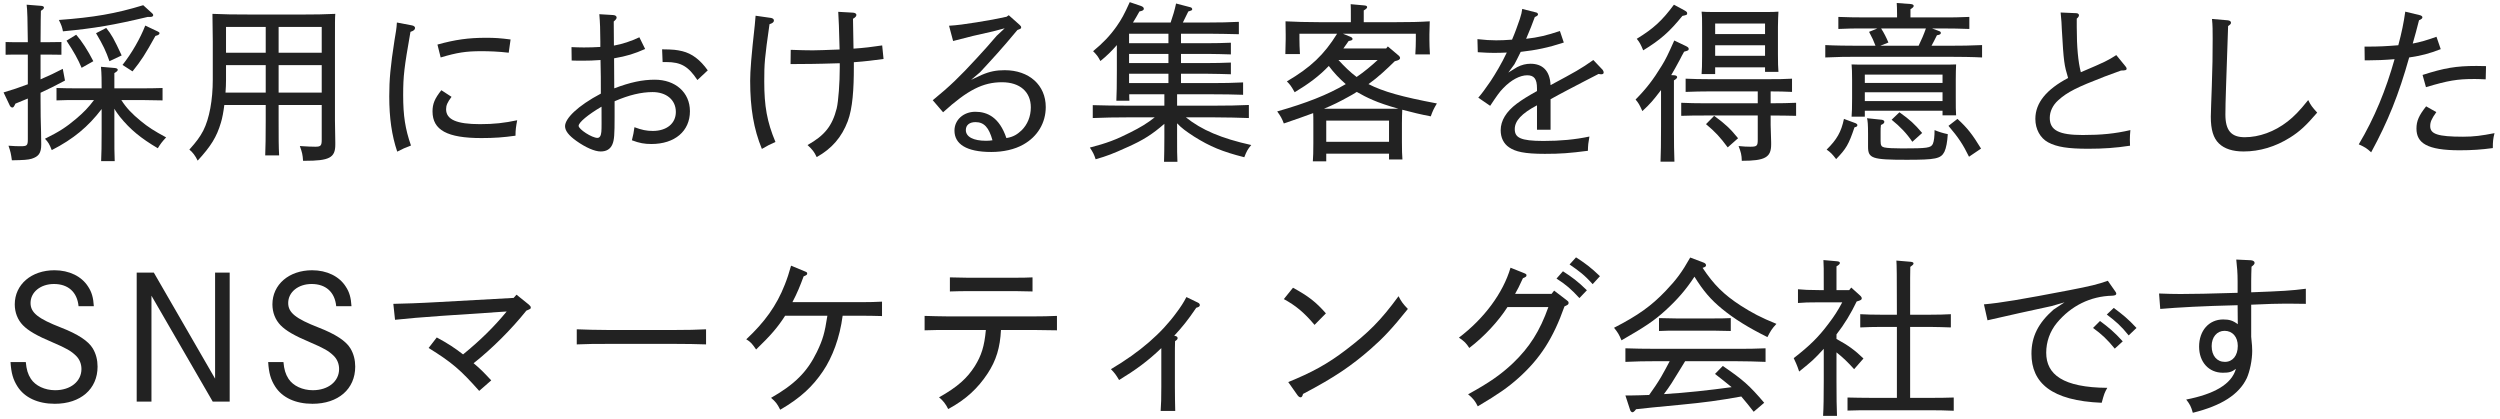
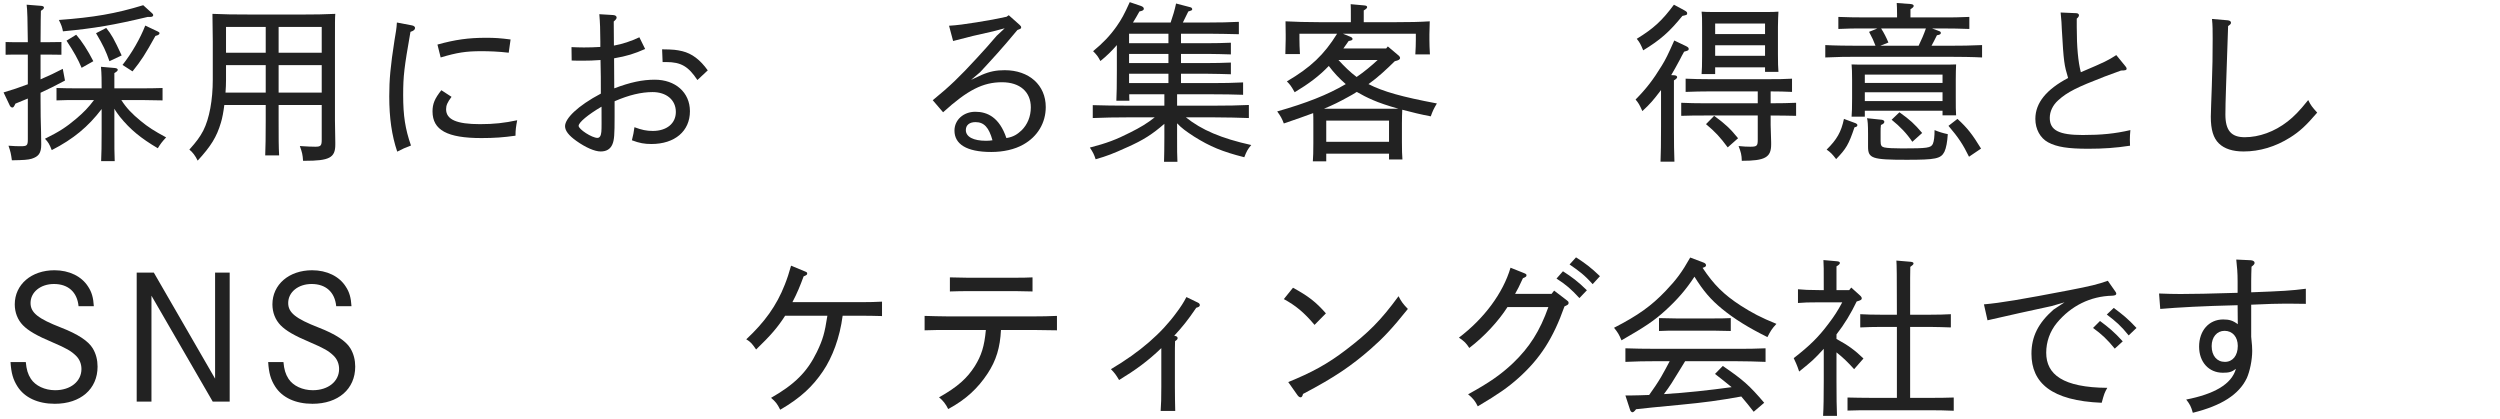
<svg xmlns="http://www.w3.org/2000/svg" width="442" height="74" viewBox="0 0 442 74" fill="none">
  <path d="M395.371 45.89L397.951 46.01C398.341 46.04 398.611 46.22 398.611 46.46C398.611 46.7 398.461 46.85 398.071 47.15C398.041 47.99 398.011 48.83 398.011 49.67V51.68C403.591 51.47 405.121 51.38 407.671 51.05V53.72C406.051 53.69 404.641 53.69 403.711 53.69C402.661 53.69 401.281 53.72 398.011 53.87V59.54C398.161 60.98 398.191 61.46 398.191 62.03C398.191 63.65 397.771 65.66 397.231 66.86C395.851 69.74 392.791 71.72 387.691 72.98C387.391 71.9 387.181 71.48 386.521 70.64C391.411 69.68 394.531 67.97 395.311 65.21C394.561 65.78 394.081 65.9 393.001 65.9C390.511 65.9 388.801 64.01 388.801 61.28C388.801 58.46 390.541 56.48 393.061 56.48C394.111 56.48 394.771 56.66 395.641 57.32C395.641 56.21 395.611 55.07 395.611 53.96C389.341 54.11 385.081 54.35 381.931 54.62L381.721 51.89C383.371 51.95 384.211 51.98 385.501 51.98C387.991 51.98 390.451 51.92 395.611 51.77V49.82C395.611 48.11 395.521 47.36 395.371 45.89ZM395.641 61.16C395.641 59.57 394.711 58.49 393.301 58.49C391.951 58.49 391.021 59.6 391.021 61.19C391.021 62.9 391.951 63.98 393.361 63.98C394.741 63.98 395.641 62.87 395.641 61.16Z" fill="#222222" />
  <path d="M372.661 49.64L373.921 51.44C374.101 51.68 374.161 51.8 374.161 51.92C374.161 52.16 373.921 52.25 373.441 52.28C369.601 52.37 366.181 54.05 363.661 57.08C362.401 58.61 361.771 60.47 361.771 62.36C361.771 66.2 364.711 68.51 372.571 68.57C372.091 69.41 372.001 69.65 371.581 71.21C362.671 70.85 359.161 67.67 359.161 62.54C359.161 59.51 360.361 57.11 363.061 54.74L365.011 53.45L362.731 54.11C358.861 54.95 355.111 55.76 351.391 56.63L350.761 53.81C353.791 53.54 357.361 52.94 365.791 51.32C369.661 50.57 370.891 50.27 372.661 49.64ZM370.051 57.98L371.281 56.75C372.811 57.89 373.771 58.67 375.301 60.35L373.891 61.64C372.481 59.93 371.641 59.15 370.051 57.98ZM372.481 55.61L373.711 54.44C375.241 55.58 376.201 56.33 377.731 57.98L376.351 59.3C375.001 57.62 374.101 56.84 372.481 55.61Z" fill="#222222" />
  <path d="M327.301 50.84L328.861 52.25C329.041 52.4 329.161 52.61 329.161 52.73C329.161 52.97 329.041 53.09 328.261 53.3C327.271 55.37 326.101 57.32 324.691 59.12V59.93C326.791 61.07 327.931 61.91 329.461 63.38L327.811 65.27C326.671 64.01 325.831 63.2 324.691 62.3V67.37C324.691 70.49 324.721 71.93 324.781 73.52H322.321C322.411 72.17 322.441 70.1 322.441 67.37V61.67C320.671 63.59 320.461 63.77 318.091 65.69C318.031 65.51 318.031 65.51 317.821 64.91C317.671 64.49 317.491 64.1 317.131 63.32C319.951 61.13 321.511 59.6 323.281 57.23C324.271 55.94 324.931 54.92 325.711 53.45H321.601C319.831 53.45 318.811 53.48 317.881 53.57V51.14C318.811 51.23 319.831 51.29 321.601 51.29H322.441C322.441 47.18 322.441 47.03 322.381 45.98L324.751 46.19C325.111 46.22 325.291 46.31 325.291 46.49C325.291 46.67 325.111 46.85 324.691 47.09V51.29H326.941L327.301 50.84ZM335.371 70.34V57.8H332.491C331.051 57.8 330.391 57.83 328.891 57.89V55.55C329.791 55.61 331.321 55.64 332.491 55.64H335.371C335.371 48.38 335.341 46.88 335.281 46.07L337.771 46.28C338.131 46.31 338.311 46.4 338.311 46.58C338.311 46.76 338.131 46.91 337.741 47.18C337.711 47.87 337.711 48.68 337.711 55.64H341.311C342.811 55.64 343.681 55.61 344.911 55.55V57.89C343.981 57.86 342.301 57.8 341.311 57.8H337.711V70.34H341.221C342.931 70.34 343.681 70.34 345.421 70.28V72.62C344.221 72.56 342.391 72.53 341.221 72.53H330.811C329.131 72.53 328.381 72.53 326.641 72.59V70.28C327.721 70.31 329.521 70.34 330.811 70.34H335.371Z" fill="#222222" />
  <path d="M311.911 71.21L310.051 72.8C309.331 71.87 308.611 70.97 307.861 70.1C303.871 70.82 301.411 71.15 297.031 71.57C291.691 72.08 291.691 72.08 289.261 72.35C288.961 72.74 288.781 72.89 288.601 72.89C288.481 72.89 288.271 72.71 288.211 72.5L287.371 69.92H288.241C289.351 69.92 290.461 69.86 291.571 69.83C292.321 68.78 293.071 67.7 293.731 66.56C294.241 65.69 294.721 64.76 295.201 63.86H292.741C290.521 63.86 289.591 63.89 287.371 63.98V61.58C288.601 61.64 291.211 61.67 292.741 61.67H306.781C308.971 61.67 310.291 61.67 312.151 61.58V63.98C310.741 63.92 308.371 63.86 306.781 63.86H297.931C297.571 64.46 297.271 64.97 297.031 65.33C295.741 67.46 295.261 68.24 294.181 69.68C298.171 69.44 302.191 68.99 306.151 68.45C305.191 67.64 304.201 66.89 303.211 66.11L304.591 64.7C308.221 67.19 309.271 68.12 311.911 71.21ZM298.831 45.53L301.051 46.37C301.441 46.49 301.621 46.67 301.621 46.88C301.621 47.09 301.561 47.18 301.021 47.36C303.001 50.33 304.741 52.07 307.741 54.02C309.811 55.34 311.281 56.12 314.071 57.26C313.291 58.1 313.021 58.52 312.481 59.6C309.091 57.92 306.601 56.36 304.471 54.62C302.461 52.97 301.171 51.47 299.581 48.92C298.111 51.17 296.581 52.94 294.481 54.86C292.471 56.69 290.911 57.74 286.681 60.17C286.231 59.09 285.991 58.73 285.361 57.95C289.621 55.76 291.961 54.08 294.481 51.44C296.371 49.46 297.361 48.14 298.831 45.53ZM306.001 56.24V58.52C305.131 58.49 303.871 58.46 303.001 58.46H296.311C295.141 58.46 294.601 58.46 293.311 58.52V56.24C294.181 56.27 295.441 56.3 296.311 56.3H303.001C304.171 56.3 304.711 56.3 306.001 56.24Z" fill="#222222" />
  <path d="M267.871 51.95H274.321L274.771 51.38L276.931 53.03C277.321 53.33 277.321 53.36 277.321 53.57C277.321 53.81 277.261 53.87 276.601 54.17C274.591 59.84 272.311 63.38 268.471 66.83C266.581 68.51 264.961 69.65 261.271 71.84C260.791 70.88 260.491 70.49 259.561 69.71C263.281 67.67 265.351 66.23 267.511 64.19C270.421 61.4 272.251 58.52 273.751 54.29H266.521C264.931 56.78 262.441 59.48 259.771 61.52C259.201 60.65 258.931 60.38 257.941 59.69C262.381 56.33 265.741 51.83 267.061 47.33L269.461 48.29C269.821 48.44 269.881 48.5 269.881 48.68C269.881 48.89 269.761 48.98 269.251 49.19C268.591 50.63 268.321 51.17 267.871 51.95ZM275.191 49.25L276.331 47.96C277.951 49.01 278.941 49.73 280.561 51.32L279.241 52.7C277.741 51.08 276.871 50.33 275.191 49.25ZM277.501 46.76L278.641 45.5C280.261 46.55 281.251 47.27 282.871 48.83L281.581 50.24C280.111 48.59 279.151 47.9 277.501 46.76Z" fill="#222222" />
  <path d="M226.981 52.88L228.601 50.87C231.331 52.37 232.621 53.36 234.421 55.4L232.411 57.44C230.521 55.19 229.021 53.99 226.981 52.88ZM229.411 69.89L227.761 67.55C231.811 65.9 234.661 64.4 238.051 61.79C241.891 58.85 244.081 56.72 247.261 52.37C247.771 53.36 248.071 53.75 248.911 54.62C246.121 58.1 244.561 59.75 242.371 61.67C239.011 64.61 236.041 66.68 230.371 69.65C230.281 70.07 230.131 70.25 229.951 70.25C229.771 70.25 229.561 70.1 229.411 69.89Z" fill="#222222" />
  <path d="M207.601 59.36L207.751 59.39C208.051 59.45 208.201 59.57 208.201 59.78C208.201 59.96 208.111 60.08 207.751 60.32C207.721 61.13 207.721 61.85 207.721 63.62V68.36C207.721 70.07 207.751 71.24 207.781 72.65H205.201C205.291 71.54 205.321 70.34 205.321 68.36V63.77C205.321 63.02 205.321 62.3 205.321 61.55C202.921 63.86 200.761 65.42 197.851 67.19C197.371 66.35 197.041 65.9 196.411 65.27C201.541 62.24 205.381 58.91 208.081 55.16C208.711 54.32 209.251 53.51 209.761 52.52L211.801 53.51C212.011 53.6 212.131 53.78 212.131 53.93C212.131 54.17 211.951 54.29 211.501 54.41C210.001 56.63 209.041 57.8 207.601 59.36Z" fill="#222222" />
  <path d="M182.671 58.34H176.971C176.821 61.43 176.131 63.74 174.601 66.05C172.891 68.63 170.821 70.61 167.641 72.32C167.221 71.45 166.711 70.79 166.021 70.25C169.291 68.42 171.001 66.86 172.351 64.73C173.521 62.84 174.031 61.25 174.301 58.34H167.671C166.021 58.34 165.241 58.34 163.471 58.4V55.85C164.611 55.88 166.321 55.94 167.671 55.94H182.671C184.321 55.94 185.371 55.91 186.871 55.85V58.4C185.761 58.37 183.811 58.34 182.671 58.34ZM182.551 49.04V51.53C181.681 51.5 180.421 51.47 179.551 51.47H170.941C169.771 51.47 169.231 51.5 167.941 51.53V49.04C168.811 49.07 170.071 49.1 170.941 49.1H179.551C180.721 49.1 181.261 49.1 182.551 49.04Z" fill="#222222" />
  <path d="M140.101 53.42H152.401C153.871 53.42 154.741 53.39 155.941 53.33V55.88C154.981 55.85 153.481 55.82 152.401 55.82H148.981C148.471 59.72 147.181 63.14 145.501 65.63C143.701 68.3 141.571 70.34 137.941 72.44C137.401 71.36 137.131 71.03 136.321 70.34C140.521 67.94 142.711 65.75 144.421 62.24C145.471 60.05 145.801 58.94 146.281 55.82H138.811C137.491 57.89 136.231 59.33 133.681 61.79C133.021 60.83 132.751 60.47 131.941 59.99C135.181 56.96 137.281 54.08 138.751 50.33C139.171 49.28 139.531 48.17 139.861 46.97L142.321 47.99C142.651 48.11 142.711 48.2 142.711 48.35C142.711 48.56 142.621 48.65 142.081 48.86C141.451 50.57 140.911 51.89 140.101 53.42Z" fill="#222222" />
-   <path d="M124.831 58.22V60.89C123.421 60.83 121.051 60.8 119.461 60.8H107.341C105.121 60.8 104.191 60.8 101.971 60.89V58.22C103.201 58.28 105.811 58.34 107.341 58.34H119.461C121.651 58.34 122.971 58.31 124.831 58.22Z" fill="#222222" />
-   <path d="M90.811 52.67L91.321 52.1L93.481 53.84C93.751 54.08 93.841 54.2 93.841 54.35C93.841 54.59 93.841 54.59 93.061 54.92C90.421 58.22 87.031 61.61 83.731 64.22C84.961 65.24 85.531 65.84 86.851 67.25L84.721 69.11C81.391 65.36 79.921 64.1 75.781 61.52L77.221 59.66C79.171 60.71 80.401 61.52 81.871 62.66C84.961 60.14 87.391 57.74 89.581 55.07L77.971 55.85C74.821 56.06 71.821 56.33 69.841 56.54L69.541 53.72C71.281 53.69 74.161 53.6 77.791 53.39L90.811 52.67Z" fill="#222222" />
  <path d="M62.143 54.14H59.443C59.203 51.65 57.613 50.21 55.093 50.21C52.723 50.21 50.953 51.65 50.953 53.57C50.953 55.28 52.273 56.33 56.353 57.92C59.293 59.06 61.183 60.29 61.963 61.61C62.533 62.57 62.803 63.65 62.803 64.82C62.803 68.78 59.803 71.39 55.243 71.39C52.273 71.39 49.903 70.31 48.643 68.33C47.863 67.1 47.533 65.96 47.413 64.01H50.113C50.233 65.33 50.473 66.14 51.013 66.98C51.823 68.21 53.473 68.99 55.303 68.99C58.033 68.99 59.953 67.43 59.953 65.24C59.953 64.31 59.593 63.47 58.963 62.87C58.123 62.06 57.313 61.58 54.853 60.53C52.063 59.36 50.533 58.46 49.603 57.5C48.673 56.54 48.163 55.25 48.163 53.81C48.163 50.3 51.103 47.78 55.183 47.78C57.793 47.78 59.983 48.86 61.123 50.66C61.783 51.65 62.053 52.64 62.143 54.14Z" fill="#222222" />
  <path d="M24.168 48.2H27.198L38.028 66.95V48.2H40.608V71H37.608L26.778 52.28V71H24.168V48.2Z" fill="#222222" />
  <path d="M16.59 54.14H13.89C13.65 51.65 12.06 50.21 9.54 50.21C7.17 50.21 5.4 51.65 5.4 53.57C5.4 55.28 6.72 56.33 10.8 57.92C13.74 59.06 15.63 60.29 16.41 61.61C16.98 62.57 17.25 63.65 17.25 64.82C17.25 68.78 14.25 71.39 9.69 71.39C6.72 71.39 4.35 70.31 3.09 68.33C2.31 67.1 1.98 65.96 1.86 64.01H4.56C4.68 65.33 4.92 66.14 5.46 66.98C6.27 68.21 7.92 68.99 9.75 68.99C12.48 68.99 14.4 67.43 14.4 65.24C14.4 64.31 14.04 63.47 13.41 62.87C12.57 62.06 11.76 61.58 9.3 60.53C6.51 59.36 4.98 58.46 4.05 57.5C3.12 56.54 2.61 55.25 2.61 53.81C2.61 50.3 5.55 47.78 9.63 47.78C12.24 47.78 14.43 48.86 15.57 50.66C16.23 51.65 16.5 52.64 16.59 54.14Z" fill="#222222" />
-   <path d="M428.91 15.41L428.31 13.25C432.15 12.02 434.22 11.66 437.85 11.66C438.42 11.66 438.96 11.69 439.53 11.69L439.47 14.03C438.27 13.97 437.85 13.97 437.43 13.97C434.43 13.97 432.84 14.24 428.91 15.41ZM428.94 18.8L430.74 19.82C429.87 21.05 429.66 21.59 429.66 22.31C429.66 23.69 430.98 24.17 435.45 24.17C437.4 24.17 438.72 23.99 441.03 23.54C440.79 24.47 440.73 25.01 440.73 26.18C438.72 26.45 437.07 26.57 434.85 26.57C429.09 26.57 427.23 25.28 427.23 22.73C427.23 21.38 427.68 20.39 428.94 18.8ZM430.77 6.5L431.52 8.69C429.42 9.5 428.13 9.83 425.94 10.16C424.11 16.7 422.19 21.47 419.22 26.93C418.47 26.24 418.17 26.03 417.03 25.52C419.85 20.78 421.83 15.89 423.36 10.46C421.59 10.61 420 10.67 418.59 10.67H418.08L418.05 8.24H418.53C420.57 8.24 421.77 8.18 424.02 8C424.62 5.75 424.98 4.01 425.25 2.06L427.86 2.69C428.1 2.75 428.28 2.9 428.28 3.05C428.28 3.26 428.13 3.38 427.68 3.59C427.29 5.15 426.99 6.23 426.57 7.7C427.98 7.43 429 7.13 430.77 6.5Z" fill="#222222" />
  <path d="M391.08 3.35L393.87 3.59C394.2 3.62 394.44 3.77 394.44 4.01C394.44 4.22 394.32 4.34 393.93 4.61C393.6 14.57 393.45 17.99 393.45 20.24C393.45 23.09 394.5 24.26 396.87 24.26C399.39 24.26 402.12 23.3 404.46 21.47C405.57 20.6 406.53 19.64 408.09 17.69C408.54 18.62 408.81 18.95 409.68 19.91C407.7 22.22 406.59 23.24 404.88 24.32C402.3 25.94 399.51 26.78 396.66 26.78C394.74 26.78 393.27 26.3 392.31 25.37C391.32 24.41 390.87 22.94 390.87 20.63C390.87 19.76 390.96 18.11 391.05 15.17C391.17 11.72 391.2 9.89 391.2 6.86C391.2 5.39 391.2 4.52 391.08 3.35Z" fill="#222222" />
  <path d="M367.17 3.29V4.76C367.17 8.33 367.41 10.88 367.89 12.77C372.33 10.88 372.6 10.73 374.16 9.74L375.78 11.72C375.96 11.96 375.99 12.02 375.99 12.14C375.99 12.38 375.81 12.47 375 12.47C373.83 12.89 373.41 13.04 372.06 13.55C367.2 15.44 365.52 16.25 363.87 17.75C362.94 18.59 362.4 19.7 362.4 20.84C362.4 23.03 364.02 23.87 368.22 23.87C371.52 23.87 373.95 23.63 376.65 23C376.59 23.75 376.56 24.08 376.56 24.68C376.56 24.98 376.56 25.25 376.59 25.76C374.07 26.15 371.88 26.3 369.21 26.3C365.67 26.3 363.66 26 362.1 25.16C360.72 24.41 359.85 22.85 359.85 21.02C359.85 18.17 361.83 15.8 365.64 13.79C364.95 11.48 364.86 11 364.53 5.18C364.5 4.34 364.47 3.65 364.32 2.21L367.08 2.33C367.35 2.33 367.56 2.48 367.56 2.69C367.56 2.87 367.44 3.08 367.17 3.29Z" fill="#222222" />
  <path d="M343.44 19.58H329.7V20.63H327.36C327.42 19.94 327.45 18.92 327.45 17.45V14.03C327.45 12.74 327.42 12.17 327.36 11.39C328.02 11.42 328.65 11.42 329.52 11.42H343.68C344.67 11.42 345.09 11.42 345.84 11.39C345.81 11.93 345.78 13.07 345.78 14.03V17.27C345.78 18.83 345.78 19.58 345.84 20.39H343.44V19.58ZM343.44 17.87V16.31H329.7V17.87H343.44ZM343.44 14.66V13.19H329.7V14.66H343.44ZM331.92 5.03H329.79C327.84 5.03 326.67 5.03 325.02 5.12V2.99C326.28 3.05 328.26 3.08 329.79 3.08H335.4V2.45C335.4 1.49 335.37 1.04 335.34 0.53L337.77 0.71C338.16 0.74 338.34 0.86 338.34 1.04C338.34 1.22 338.22 1.34 337.77 1.64V3.08H343.41C345.3 3.08 346.17 3.08 348.18 2.99V5.12C346.89 5.06 344.79 5.03 343.41 5.03H341.58L342.87 5.51C343.05 5.57 343.14 5.69 343.14 5.81C343.14 6.05 342.99 6.14 342.45 6.23C342 7.13 341.76 7.61 341.49 8.09H344.46C346.89 8.09 348.36 8.06 350.43 7.97V10.16C348.84 10.07 346.29 10.04 344.46 10.04H328.68C326.37 10.04 325.26 10.04 322.71 10.16V7.97C324.27 8.06 326.97 8.09 328.68 8.09H331.59C331.26 7.22 331.02 6.68 330.45 5.63L331.92 5.03ZM340.5 5.03H332.58C333.09 5.81 333.51 6.65 333.87 7.52L332.43 8.09H339.21C339.69 7.1 340.14 6.08 340.5 5.03ZM326.01 21.02L328.11 21.8C328.29 21.89 328.38 21.98 328.38 22.13C328.38 22.34 328.29 22.4 327.87 22.52C326.85 25.55 326.4 26.3 324.63 28.13C323.94 27.23 323.64 26.93 322.95 26.45C324.75 24.68 325.53 23.33 326.01 21.02ZM350.25 26.27L348.12 27.71C347.07 25.55 346.23 24.29 344.49 22.25L346.08 21.02C347.82 22.61 348.69 23.72 350.25 26.27ZM330.09 20.9L332.67 21.17C332.97 21.2 333.15 21.35 333.15 21.53C333.15 21.77 332.97 21.92 332.55 22.1C332.49 22.46 332.49 22.88 332.49 23.36V24.95C332.49 25.7 332.64 25.94 333.12 26.06C333.63 26.18 334.83 26.24 336.27 26.24C340.77 26.24 341.4 26.15 341.73 25.43C341.94 24.95 342.03 24.11 342.03 23C342.84 23.33 343.41 23.51 344.37 23.72C344.28 25.07 344.1 26.15 343.77 26.84C343.14 28.07 342.21 28.25 337.11 28.25C330.96 28.25 330.27 28.01 330.27 25.91V23.66C330.27 22.04 330.21 21.32 330.09 20.9ZM334.44 21.17L335.82 19.85C337.71 21.2 338.46 21.89 339.84 23.51L338.1 25.07C337.11 23.6 335.97 22.4 334.44 21.17Z" fill="#222222" />
  <path d="M295.47 13.28L296.04 13.31C296.34 13.34 296.52 13.46 296.52 13.64C296.52 13.79 296.37 13.97 295.95 14.21V22.43C295.95 25.13 295.98 27.26 296.04 28.58H293.58C293.64 27.23 293.67 25.19 293.67 22.43V15.92C292.35 17.66 291.72 18.41 290.37 19.64C289.86 18.5 289.68 18.2 289.17 17.6C291.06 15.68 292.29 14.09 293.79 11.63C294.48 10.52 294.9 9.65 296.01 7.16L298.08 8.15C298.44 8.33 298.56 8.45 298.56 8.63C298.56 8.9 298.5 8.93 297.75 9.14C297.42 9.71 297.18 10.19 297.03 10.49C296.37 11.69 295.92 12.56 295.47 13.28ZM313.05 20.42V22.13C313.05 22.64 313.11 24.17 313.14 25.16V25.55C313.14 27.83 312.06 28.43 307.95 28.43C307.92 27.35 307.8 26.93 307.38 25.82C308.28 25.91 308.82 25.94 309.45 25.94C310.62 25.94 310.77 25.79 310.77 24.71V20.42H301.44C299.79 20.42 299.04 20.42 297.24 20.48V18.17C298.41 18.23 300.12 18.26 301.44 18.26H310.77V16.16H302.19C300.57 16.16 299.79 16.19 298.02 16.25V13.91C299.16 13.97 300.87 14 302.19 14H312.63C314.28 14 315.33 14 316.83 13.91V16.25C315.84 16.19 314.19 16.16 313.05 16.16V18.26C315 18.26 316.05 18.23 317.55 18.17V20.48C316.44 20.45 314.52 20.42 313.05 20.42ZM312.06 11.9H303.24V13.1H300.84C300.9 12.41 300.93 11.42 300.93 9.98V4.73C300.93 3.41 300.93 2.84 300.84 2.06C301.53 2.12 302.13 2.12 303.03 2.12H312.27C313.23 2.12 313.68 2.12 314.43 2.06C314.4 2.6 314.34 3.77 314.34 4.73V9.62C314.34 11.18 314.37 11.93 314.43 12.71H312.06V11.9ZM312.06 9.86V8H303.24V9.86H312.06ZM312.06 6.02V4.16H303.24V6.02H312.06ZM295.95 0.83L297.84 1.85C298.2 2.06 298.29 2.15 298.29 2.36C298.29 2.6 298.23 2.66 297.45 2.81C295.14 5.66 293.52 7.07 290.52 8.9C290.07 7.82 289.89 7.49 289.38 6.86C292.38 5.03 293.91 3.59 295.95 0.83ZM301.62 21.95L303.06 20.48C304.92 21.83 305.91 22.73 307.29 24.44L305.46 26.06C304.11 24.23 303.24 23.3 301.62 21.95Z" fill="#222222" />
-   <path d="M269.13 1.58L271.62 2.21C271.77 2.24 271.92 2.39 271.92 2.54C271.92 2.72 271.74 2.84 271.35 3.02C270.96 4.13 270.45 5.39 269.82 6.86C271.95 6.62 273.48 6.26 275.79 5.48L276.48 7.52C273.75 8.42 271.56 8.87 268.86 9.17C268.47 9.98 268.11 10.67 267.75 11.36L266.67 12.83L268.23 11.87C269.04 11.45 269.82 11.27 270.6 11.27C272.64 11.27 274.02 12.41 274.14 15.05C278.55 12.68 279.45 12.2 281.7 10.61L283.35 12.35C283.47 12.5 283.53 12.68 283.53 12.83C283.53 13.01 283.38 13.13 283.14 13.13C283.02 13.13 282.84 13.13 282.63 13.07C280.74 14.06 279.69 14.57 277.2 15.89C276.09 16.49 274.86 17.12 274.14 17.54V22.94H271.74V18.62C269.01 20.06 267.81 21.38 267.81 22.82C267.81 24.32 268.77 24.92 272.88 24.92C275.85 24.92 278.46 24.68 281.01 24.14C280.8 25.34 280.77 25.58 280.74 26.66C277.47 27.08 275.94 27.2 273.12 27.2C269.49 27.2 267.93 26.81 266.82 26.06C265.83 25.4 265.32 24.32 265.32 23.03C265.32 21.32 266.31 19.73 268.14 18.35C269.1 17.63 270.12 17 271.74 16.1V15.62C271.74 13.91 271.2 13.31 270 13.31C268.74 13.31 267.18 14.12 265.77 15.59C265.11 16.25 264.6 17 263.46 18.71L261.36 17.27C262.08 16.43 262.47 15.89 263.55 14.33C264.36 13.1 265.5 11.21 266.4 9.29C265.8 9.32 264.87 9.35 264.15 9.35C263.37 9.35 262.68 9.32 261.27 9.23L261.21 6.92C262.65 7.07 263.43 7.13 264.51 7.13C265.17 7.13 266.34 7.1 267.33 7.01C267.84 5.84 268.32 4.49 268.71 3.35C268.95 2.63 269.07 2.09 269.13 1.58Z" fill="#222222" />
  <path d="M236.4 5.96H229.74V6.92C229.74 7.76 229.77 8.45 229.83 9.56H227.25C227.28 8.57 227.31 7.67 227.31 6.92V6.08C227.31 5.39 227.31 4.91 227.28 3.77C228.81 3.86 231.18 3.92 233.22 3.92H238.83V2.66C238.83 1.7 238.83 1.25 238.8 0.74L241.14 0.95C241.53 0.98 241.71 1.07 241.71 1.25C241.71 1.43 241.56 1.58 241.11 1.85V3.92H246.84C249.36 3.92 250.8 3.89 252.78 3.77C252.75 4.85 252.72 5.42 252.72 6.08V7.01C252.72 7.82 252.75 8.51 252.81 9.62H250.23C250.29 8.75 250.32 7.7 250.32 7.01V5.96H237.42L238.74 6.5C238.98 6.59 239.13 6.74 239.13 6.89C239.13 7.07 238.98 7.16 238.44 7.25C238.14 7.7 237.81 8.15 237.51 8.57H245.07L245.37 8.21L247.29 9.83C247.44 9.95 247.53 10.13 247.53 10.25C247.53 10.52 247.26 10.67 246.6 10.82C245.13 12.26 243.63 13.67 241.95 14.87C244.53 16.19 247.83 17.12 254.04 18.29C253.47 19.25 253.29 19.64 252.96 20.57C251.34 20.27 249.6 19.85 247.92 19.4C247.89 20 247.86 20.99 247.86 21.83V25.07C247.86 26.63 247.89 27.38 247.95 28.19H245.58V27.17H234.48V28.52H232.11C232.17 27.8 232.2 26.81 232.2 25.34V21.83C232.2 20.99 232.2 20.48 232.17 20C230.73 20.54 229.08 21.11 226.98 21.83C226.65 20.96 226.44 20.57 225.81 19.7C230.97 18.23 234.72 16.76 237.93 14.87C236.82 13.91 235.8 12.83 234.93 11.66C233.25 13.43 231.39 14.81 228.9 16.31C228.27 15.2 228.09 14.96 227.52 14.39C231.75 11.9 234.09 9.68 236.4 5.96ZM234.09 19.22H244.65C245.49 19.22 246.36 19.25 247.23 19.22C245.43 18.71 243.81 18.17 242.73 17.69C241.68 17.24 240.75 16.76 239.88 16.25C239.37 16.58 238.8 16.91 238.23 17.21C236.88 17.96 235.62 18.59 234.09 19.22ZM243.57 10.61H236.64C237.63 11.69 238.68 12.74 239.85 13.61C241.17 12.71 242.4 11.69 243.57 10.61ZM234.48 25.07H245.58V21.32H234.48V25.07Z" fill="#222222" />
  <path d="M205.86 16.67H199.65C199.65 17.06 199.65 17.42 199.68 17.81H197.37C197.43 16.64 197.46 14.96 197.46 12.53V7.97C196.56 9.02 195.6 9.95 194.55 10.79C194.13 9.98 193.89 9.68 193.26 9.05C195.03 7.58 196.2 6.38 197.43 4.64C198.27 3.44 198.75 2.57 199.74 0.38L201.69 1.04C202.05 1.16 202.23 1.34 202.23 1.55C202.23 1.79 202.02 1.91 201.45 2.03C201.06 2.72 200.7 3.38 200.31 3.98H206.97C207.36 2.87 207.69 1.76 207.93 0.62L210.45 1.28C210.63 1.31 210.78 1.46 210.78 1.61C210.78 1.82 210.75 1.82 210.09 2.03C210.03 2.15 209.7 2.84 209.13 3.98H213.66C215.76 3.98 217.11 3.95 219.03 3.86V6.05C217.68 6.02 215.22 5.96 213.66 5.96H208.8V7.64H213.45C215.16 7.64 215.91 7.61 217.62 7.55V9.62C216.54 9.59 214.68 9.53 213.45 9.53H208.8V11.15H213.45C215.16 11.15 215.91 11.12 217.62 11.06V13.13C216.54 13.1 214.68 13.04 213.45 13.04H208.8V14.69H214.38C216.48 14.69 217.86 14.66 219.78 14.57V16.76C218.4 16.7 215.94 16.67 214.38 16.67H208.11V18.68H214.8C217.2 18.68 218.7 18.65 220.8 18.56V20.87C219.3 20.81 216.6 20.75 214.8 20.75H209.67C212.43 22.97 215.94 24.47 221.22 25.64C220.59 26.39 220.41 26.72 219.99 27.8C216.09 26.81 213.93 25.91 211.11 24.14C209.73 23.24 208.89 22.64 208.11 21.8V24.23C208.11 26.51 208.11 27.53 208.17 28.61H205.8C205.83 27.56 205.86 26.15 205.86 24.23V21.89C203.76 23.72 202.14 24.77 199.29 26.03C196.71 27.2 195.78 27.56 193.71 28.16C193.44 27.32 193.26 26.96 192.69 26.09C195.6 25.34 197.37 24.68 199.83 23.42C201.63 22.52 202.83 21.8 204.15 20.75H199.2C196.8 20.75 195.72 20.78 193.2 20.87V18.59C194.88 18.65 197.43 18.68 199.2 18.68H205.86V16.67ZM199.62 5.96V7.64H206.58V5.96H199.62ZM199.62 9.53V11.15H206.58V9.53H199.62ZM199.62 13.04V14.69H206.58V13.04H199.62Z" fill="#222222" />
  <path d="M168.51 7.25L167.79 4.55C169.02 4.49 170.82 4.25 172.65 3.95C174.57 3.65 176.52 3.29 177.96 2.96L178.35 2.69L180.27 4.4C180.48 4.58 180.54 4.7 180.54 4.85C180.54 5.03 180.48 5.09 179.88 5.3C177.09 8.66 175.5 10.37 173.28 12.77L171.69 14.12L173.55 13.25C175.02 12.62 176.16 12.41 177.63 12.41C181.95 12.41 184.89 15.05 184.89 18.92C184.89 21.71 183.45 24.14 180.93 25.55C179.4 26.42 177.39 26.87 175.26 26.87C170.85 26.87 168.75 25.46 168.75 23.09C168.75 21.2 170.34 19.76 172.44 19.76C174.57 19.76 176.7 20.75 177.93 24.41C179.22 24.2 179.88 23.72 180.6 23.06C181.65 22.04 182.25 20.6 182.25 18.98C182.25 16.25 180.33 14.54 177.15 14.54C173.82 14.54 171.09 15.89 166.74 19.85L164.91 17.72C167.97 15.23 169.77 13.46 172.53 10.46C173.82 9.08 174.99 7.76 176.22 6.32L177.63 5L175.59 5.54C173.07 6.08 170.85 6.62 168.51 7.25ZM175.47 24.8C174.84 22.52 173.97 21.59 172.47 21.59C171.42 21.59 170.76 22.1 170.76 23C170.76 24.2 172.11 24.89 174.33 24.89C174.78 24.89 175.11 24.86 175.47 24.8Z" fill="#222222" />
-   <path d="M148.47 11.96V11.18C146.25 11.24 144.36 11.3 143.52 11.3C142.47 11.3 141.45 11.33 139.77 11.33L139.8 8.81C141.57 8.87 142.56 8.9 143.7 8.9C144.51 8.9 146.13 8.84 148.44 8.75C148.35 4.88 148.29 3.59 148.2 2.09L150.84 2.24C151.17 2.27 151.41 2.42 151.41 2.63C151.41 2.87 151.23 3.08 150.81 3.32C150.84 5.06 150.87 6.86 150.9 8.6C152.7 8.48 154.2 8.3 155.97 8.03L156.21 10.43C154.38 10.67 153.03 10.85 150.96 11V11.81C150.96 15.77 150.75 19.13 149.88 21.44C148.83 24.23 147.06 26.3 144.39 27.77C143.94 26.84 143.7 26.51 142.77 25.64C145.8 23.96 147.15 22.25 147.93 19.16C148.23 17.9 148.47 14.63 148.47 11.96ZM133.59 2.78L136.32 3.17C136.62 3.23 136.83 3.38 136.83 3.62C136.83 3.92 136.59 4.1 136.05 4.28C135.18 10.37 135.12 11.24 135.12 14.39C135.12 18.74 135.6 21.53 137.1 25.1C136.26 25.46 135.6 25.79 134.7 26.33C133.26 22.82 132.63 19.13 132.63 14.27C132.63 12.56 132.84 9.83 133.44 4.49C133.5 3.92 133.53 3.5 133.59 2.78Z" fill="#222222" />
  <path d="M105.96 2.51L108.42 2.66C108.78 2.69 109.02 2.84 109.02 3.11C109.02 3.29 108.87 3.5 108.51 3.8L108.54 8.06C110.07 7.79 111.57 7.28 113.04 6.59L114.06 8.66C112.17 9.5 110.82 9.92 108.57 10.31L108.6 15.62C111.45 14.54 113.58 14.09 115.77 14.09C119.37 14.09 121.98 16.31 121.98 19.67C121.98 23.18 119.31 25.46 115.17 25.46C113.94 25.46 113.07 25.31 111.72 24.8C111.96 23.81 112.05 23.42 112.17 22.49C113.46 22.97 114.3 23.15 115.41 23.15C117.87 23.15 119.49 21.83 119.49 19.79C119.49 17.63 117.78 16.28 115.38 16.28C113.4 16.28 111.21 16.79 108.66 17.9C108.66 18.83 108.66 19.79 108.66 20.69C108.66 23.81 108.6 24.74 108.27 25.52C107.91 26.36 107.22 26.78 106.2 26.78C105.15 26.78 103.56 26.09 101.91 24.92C100.56 23.96 99.9 23.12 99.9 22.31C99.9 20.96 102.09 18.74 106.23 16.55C106.23 14.54 106.23 12.62 106.17 10.61C105.12 10.7 103.95 10.73 103.05 10.73C102.27 10.73 101.79 10.73 101.07 10.7L101.04 8.33C101.88 8.36 102.39 8.39 103.23 8.39C104.1 8.39 105.27 8.36 106.14 8.3V7.37C106.14 5.39 106.08 3.89 105.96 2.51ZM106.35 18.86C103.95 20.27 102.3 21.65 102.3 22.25C102.3 22.85 104.64 24.38 105.63 24.38C106.02 24.38 106.26 24.02 106.32 23.3C106.38 22.61 106.35 21.68 106.35 18.86ZM125.13 12.44L123.3 14.15C121.71 11.75 120.42 10.97 117.78 10.97H117.15L117.06 8.72C119.16 8.75 119.58 8.81 120.63 9.05C122.34 9.47 123.78 10.55 125.13 12.44Z" fill="#222222" />
  <path d="M77.91 10.16L77.34 7.88C80.46 7.01 82.83 6.68 85.92 6.68C87.45 6.68 88.44 6.74 90.27 6.98L89.94 9.32C88.2 9.11 86.49 9.05 85.11 9.05C82.38 9.05 80.82 9.29 77.91 10.16ZM78.03 15.95L79.83 17.12C79.11 18.08 78.87 18.62 78.87 19.31C78.87 21.14 80.73 21.95 84.87 21.95C87.36 21.95 89.19 21.74 91.44 21.26C91.23 22.37 91.14 22.97 91.14 23.99C89.01 24.29 87.39 24.41 85.11 24.41C79.08 24.41 76.47 23 76.47 19.7C76.47 18.35 76.86 17.42 78.03 15.95ZM70.17 3.98L72.84 4.49C73.17 4.55 73.38 4.73 73.38 4.94C73.38 5.24 73.14 5.45 72.57 5.63C71.46 11.96 71.28 13.4 71.28 16.85C71.28 20.45 71.64 22.79 72.66 25.73C71.61 26.12 71.22 26.3 70.23 26.81C69.27 23.96 68.82 20.87 68.82 17.03C68.82 14.06 69.03 11.75 69.75 7.1C69.96 5.81 70.11 5.12 70.17 3.98Z" fill="#222222" />
  <path d="M49.26 18.56V21.32C49.26 24.47 49.26 25.91 49.35 27.47H46.89C46.95 26.12 46.98 24.08 46.98 21.32V18.56H39.66C39.51 19.79 39.3 20.9 39.06 21.68C38.31 24.2 37.32 25.82 34.95 28.4C34.53 27.53 34.05 26.9 33.48 26.45C34.74 25.04 35.34 24.23 35.94 23.09C37.02 20.96 37.62 17.69 37.62 14.06V7.31C37.59 4.43 37.56 2.81 37.56 2.45C39.42 2.54 41.49 2.57 44.7 2.57H53.31C55.8 2.57 57.27 2.54 59.28 2.45C59.22 3.38 59.22 3.38 59.22 8.3V21.29C59.22 22.07 59.25 23.6 59.28 25.13V25.58C59.28 27.89 58.23 28.43 53.88 28.43H53.58C53.52 27.35 53.4 26.9 53.01 25.82C54.45 25.91 55.05 25.94 55.74 25.94C56.7 25.94 56.88 25.76 56.88 24.71V18.56H49.26ZM49.26 16.37H56.88V11.51H49.26V16.37ZM46.98 16.37V11.51H39.96V14.12C39.96 14.81 39.93 15.59 39.87 16.37H46.98ZM49.26 9.32H56.88V4.76H49.26V9.32ZM46.98 9.32V4.76H39.96V9.32H46.98Z" fill="#222222" />
  <path d="M20.22 15.62H25.14C26.64 15.62 27.54 15.59 28.74 15.56V17.75C27.84 17.72 26.13 17.69 25.14 17.69H21.45C22.35 19.1 23.37 20.15 24.87 21.38C26.22 22.49 27.21 23.12 29.37 24.29C28.62 25.1 28.38 25.43 27.9 26.21C24.9 24.44 23.04 22.91 21.21 20.66C20.85 20.18 20.52 19.76 20.22 19.22V23.21C20.22 25.94 20.22 27.17 20.28 28.49H17.88C17.94 27.32 17.97 25.64 17.97 23.21V19.28C15.6 22.4 12.96 24.59 9.15 26.54C8.73 25.46 8.52 25.13 7.95 24.53C10.38 23.33 11.67 22.52 13.44 21.02C14.79 19.88 15.66 18.98 16.62 17.69H13.56C12.12 17.69 11.49 17.69 9.99 17.75V15.56C10.89 15.59 12.42 15.62 13.56 15.62H17.97C17.97 14.36 17.97 13.07 17.85 11.81L20.28 12.02C20.64 12.05 20.82 12.17 20.82 12.35C20.82 12.5 20.64 12.68 20.22 12.92V15.62ZM7.17 16.4V17.66C7.17 19.79 7.2 21.68 7.26 23.33L7.29 25.55C7.29 27.05 6.84 27.68 5.58 28.07C4.95 28.25 4.23 28.31 2.1 28.34C1.95 27.23 1.86 26.78 1.5 25.76C2.55 25.85 3.06 25.85 3.69 25.85C4.77 25.85 4.92 25.73 4.92 24.62V17.42C4.26 17.69 3.54 17.99 2.73 18.32L2.67 18.44C2.49 18.83 2.37 19.01 2.19 19.01C2.01 19.01 1.83 18.86 1.74 18.68L0.63 16.34C2.07 15.92 3.51 15.44 4.92 14.9V9.65H3.39C2.4 9.65 1.8 9.65 0.99 9.68V7.43C1.65 7.46 2.73 7.46 3.39 7.46H4.92C4.89 3.83 4.83 1.61 4.71 0.83L7.35 1.04C7.62 1.07 7.77 1.19 7.77 1.34C7.77 1.52 7.62 1.67 7.23 1.91C7.2 2.96 7.2 3.08 7.17 7.46H8.46C9.36 7.46 9.81 7.46 10.86 7.43V9.68L8.46 9.65H7.17V14.03C8.58 13.43 9.9 12.8 11.1 12.17L11.49 14.24C9.81 15.14 8.49 15.8 7.17 16.4ZM26.61 2.99H26.13C20.07 4.43 16.77 5 11.13 5.54C10.98 4.76 10.86 4.46 10.41 3.53C16.53 3.08 20.43 2.42 25.32 0.92L26.91 2.36C27.03 2.48 27.09 2.57 27.09 2.66C27.09 2.87 26.91 2.99 26.61 2.99ZM16.5 10.82L14.43 11.99C13.77 10.43 13.08 9.2 11.76 7.19L13.47 6.14C14.43 7.22 15.54 8.93 16.5 10.82ZM23.43 12.62L21.66 11.48C23.28 9.44 24.81 6.77 25.68 4.52L27.9 5.57C28.11 5.66 28.2 5.75 28.2 5.87C28.2 6.08 27.99 6.23 27.48 6.35C25.68 9.59 25.02 10.64 23.43 12.62ZM16.98 5.87L18.78 4.94C19.74 6.14 20.16 6.89 21.51 9.8L19.35 10.82C18.72 9.02 18.24 8 16.98 5.87Z" fill="#222222" />
</svg>